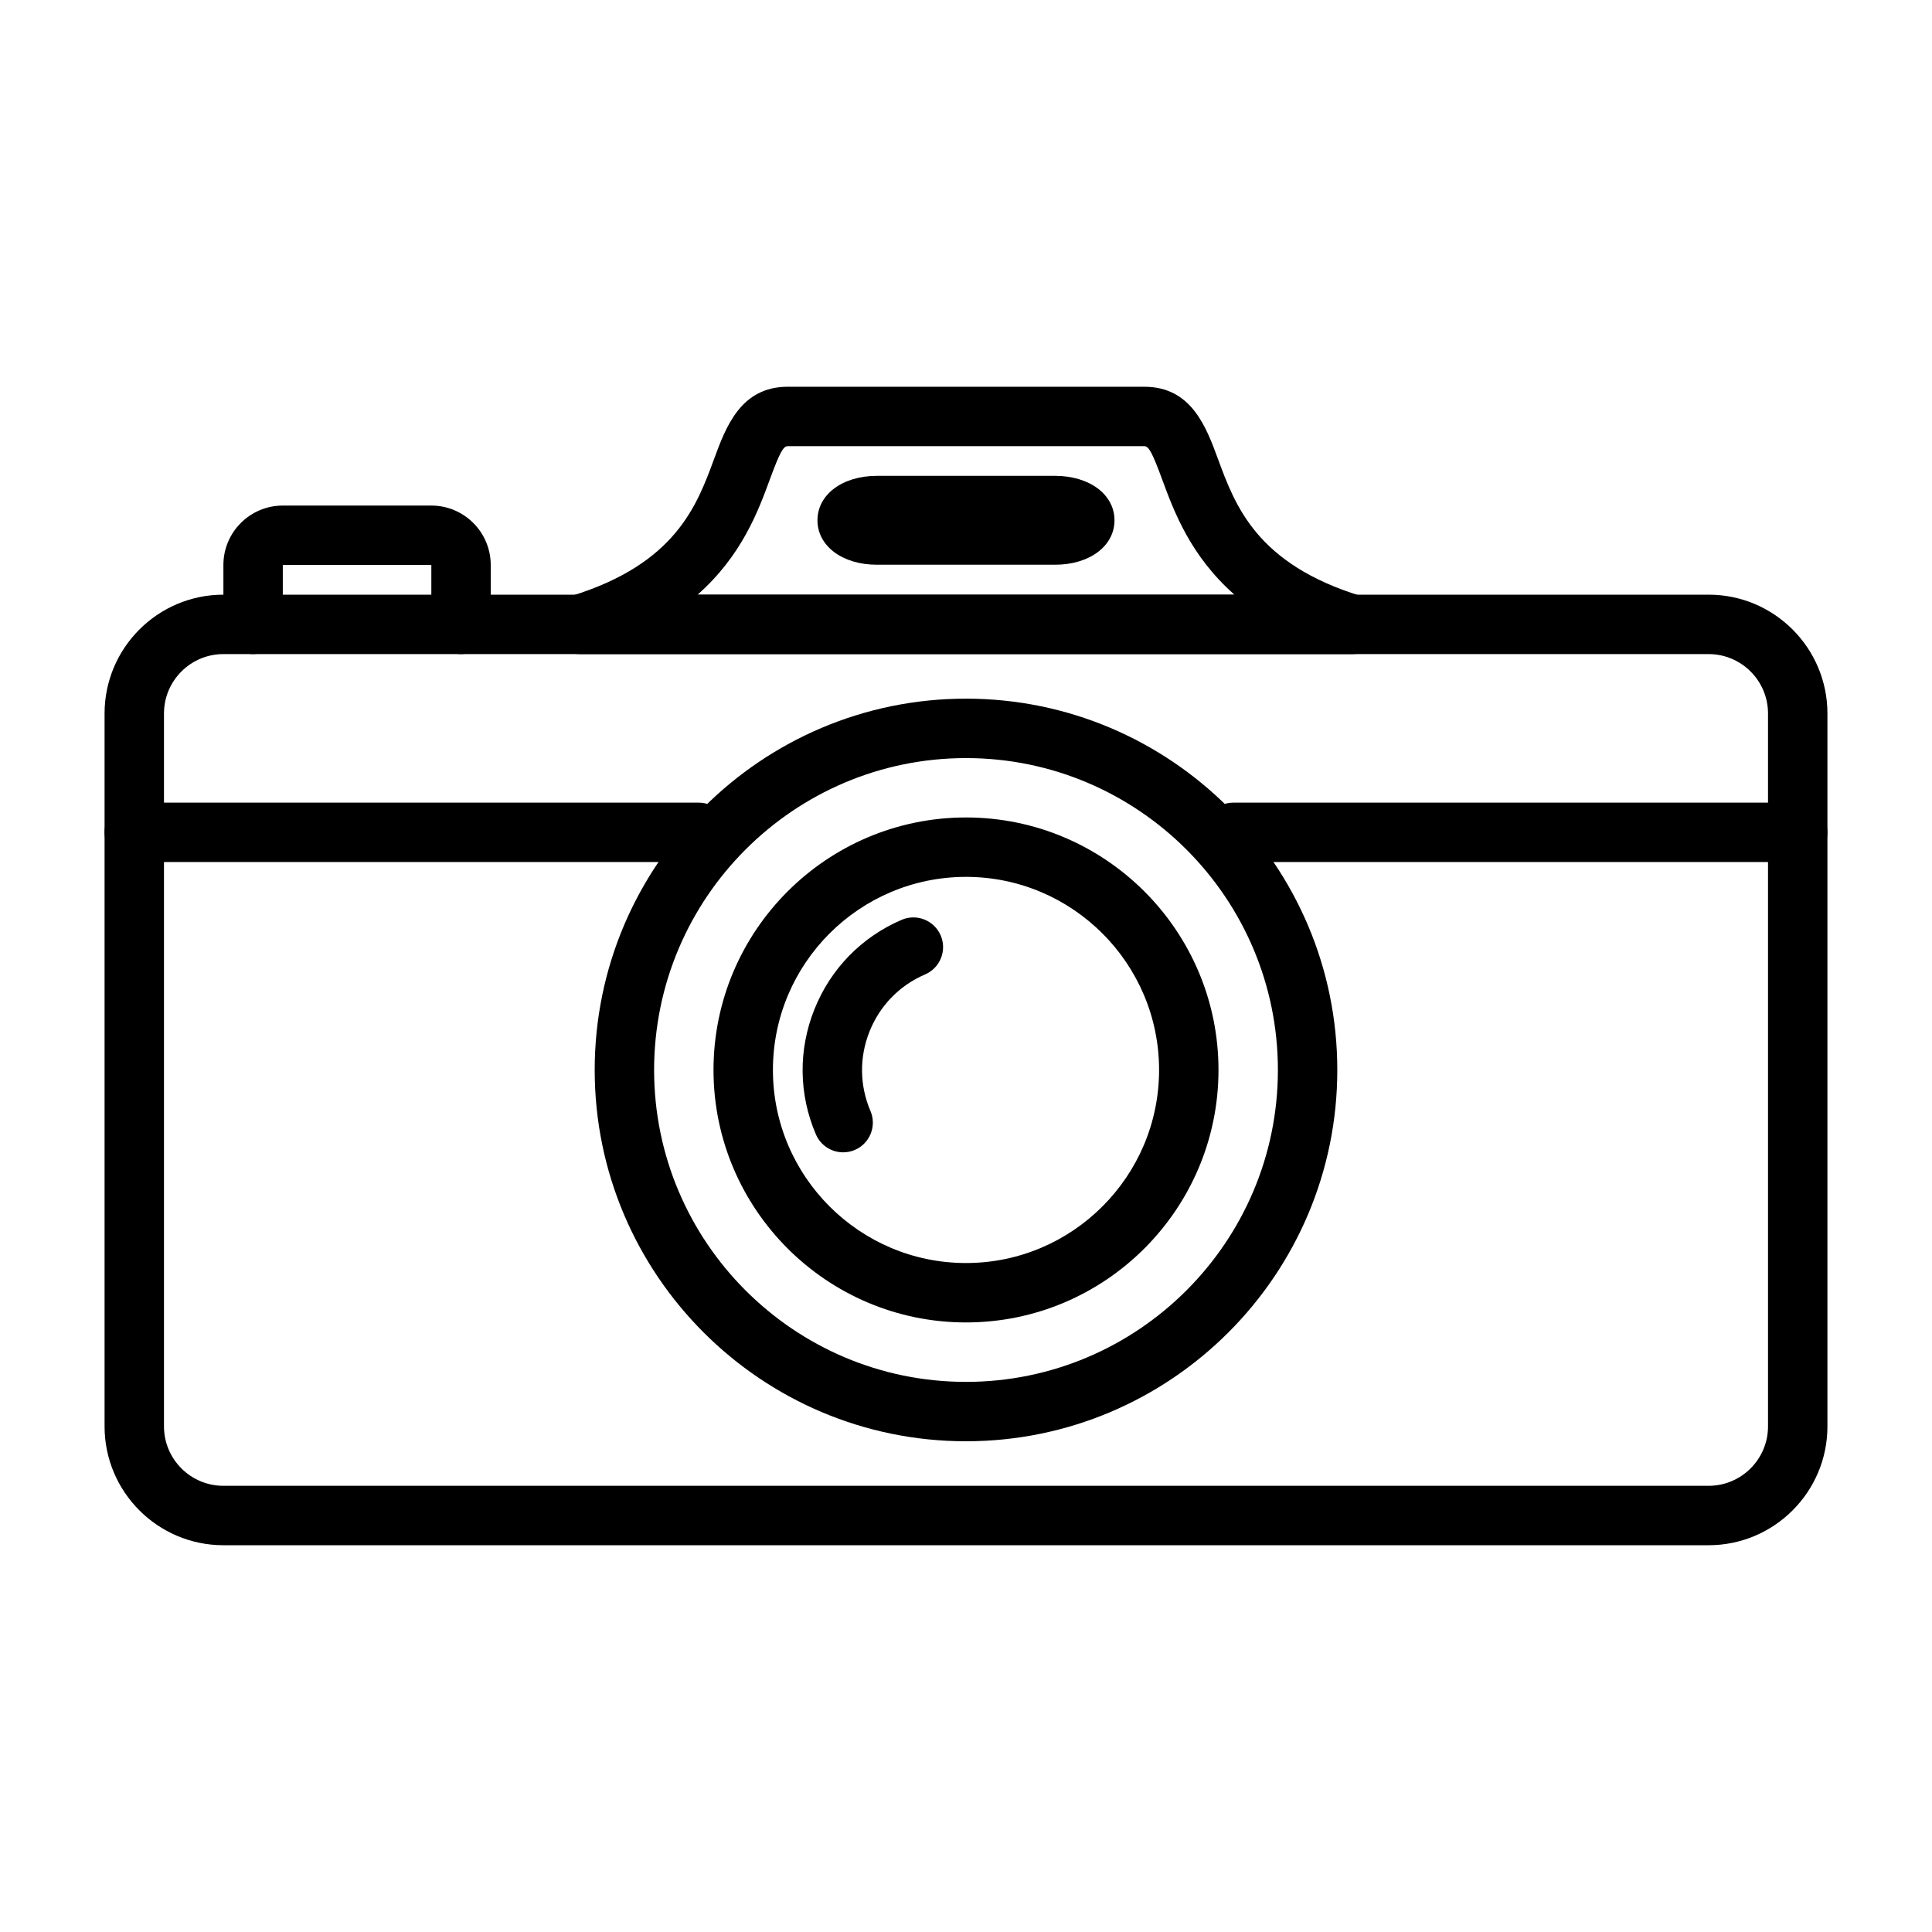
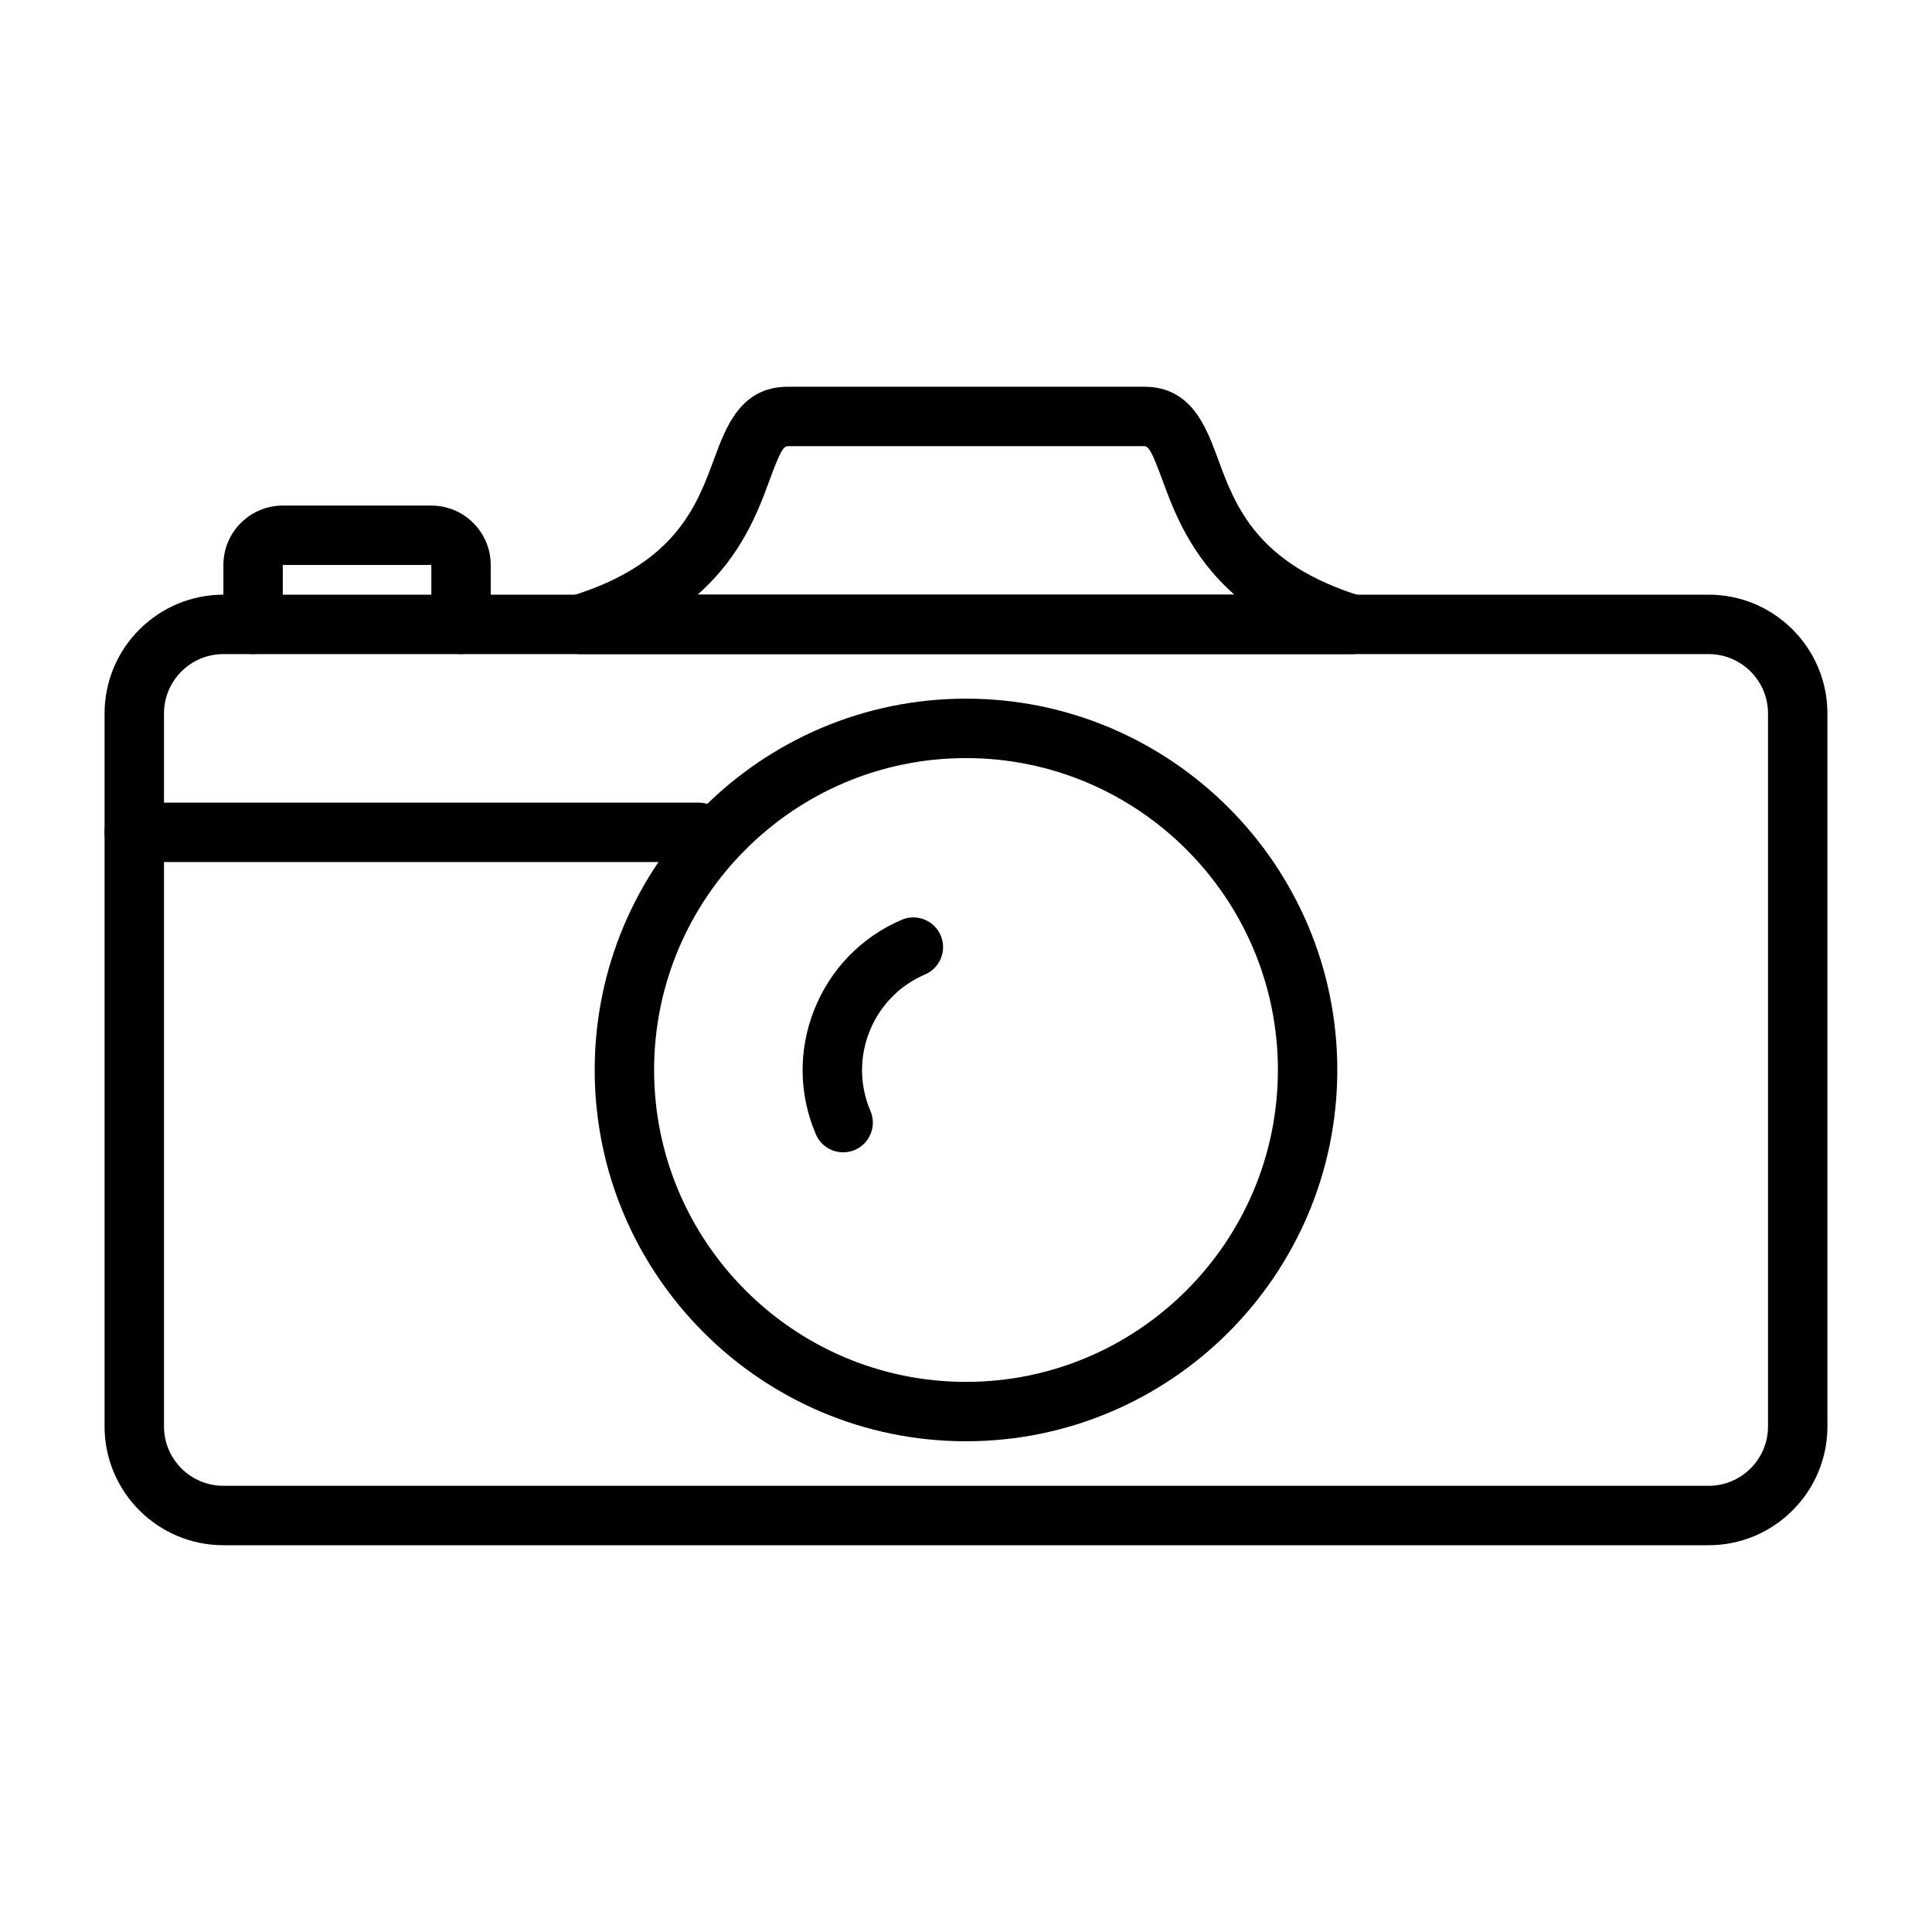
<svg xmlns="http://www.w3.org/2000/svg" fill="#000000" width="800px" height="800px" version="1.1" viewBox="144 144 512 512">
  <g>
    <path d="m596.8 553.5h-393.6c-17.367 0-31.488-14.121-31.488-31.488v-188.93c0-17.367 14.121-31.488 31.488-31.488h393.6c17.367 0 31.488 14.121 31.488 31.488v188.93c0 17.363-14.125 31.488-31.488 31.488zm-393.6-236.16c-8.684 0-15.742 7.062-15.742 15.742v188.93c0 8.684 7.062 15.742 15.742 15.742h393.6c8.684 0 15.742-7.062 15.742-15.742v-188.93c0-8.684-7.062-15.742-15.742-15.742z" />
    <path d="m502.34 317.34h-204.67c-3.898 0-7.211-2.852-7.785-6.699-0.582-3.856 1.746-7.551 5.473-8.691 27.641-8.508 33.305-23.898 37.863-36.266 3.148-8.551 7.062-19.191 19.555-19.191h94.465c12.492 0 16.414 10.645 19.555 19.191 4.559 12.367 10.227 27.758 37.863 36.266 3.723 1.148 6.055 4.84 5.473 8.691-0.586 3.848-3.894 6.699-7.789 6.699zm-173.48-15.746h142.28c-11.699-10.32-16.066-22.168-19.129-30.473-2.629-7.141-3.566-8.887-4.777-8.887h-94.465c-1.211 0-2.148 1.746-4.777 8.887-3.062 8.305-7.43 20.152-19.129 30.473z" />
-     <path d="m423.61 293.66h-47.23c-9.125 0-15.742-4.953-15.742-11.777s6.621-11.777 15.742-11.777h47.23c9.125 0 15.742 4.953 15.742 11.777 0.004 6.824-6.617 11.777-15.742 11.777z" />
    <path d="m266.18 317.34c-4.344 0-7.871-3.527-7.871-7.871v-15.742l-39.363-0.004v15.742c0 4.344-3.527 7.871-7.871 7.871s-7.871-3.527-7.871-7.871v-15.742c0-8.684 7.062-15.742 15.742-15.742h39.359c8.684 0 15.742 7.062 15.742 15.742v15.742c0.004 4.348-3.523 7.875-7.867 7.875z" />
    <path d="m400 525.95c-54.262 0-98.398-44.137-98.398-98.398-0.004-54.262 44.145-98.402 98.398-98.402s98.398 44.137 98.398 98.398c0 54.266-44.137 98.402-98.398 98.402zm0-181.05c-45.578 0-82.656 37.078-82.656 82.656s37.082 82.656 82.656 82.656c45.57 0 82.656-37.078 82.656-82.656s-37.078-82.656-82.656-82.656z" />
-     <path d="m400 494.46c-36.895 0-66.914-30.016-66.914-66.914 0-36.891 30.016-66.91 66.914-66.91 36.895 0 66.914 30.016 66.914 66.914-0.004 36.895-30.012 66.91-66.914 66.91zm0-118.08c-28.215 0-51.168 22.953-51.168 51.168 0 28.215 22.961 51.168 51.168 51.168s51.168-22.953 51.168-51.168c0-28.215-22.957-51.168-51.168-51.168z" />
    <path d="m367.45 449.38c-3.055 0-5.961-1.793-7.234-4.769-4.551-10.621-4.691-22.387-0.387-33.133 4.297-10.746 12.508-19.168 23.129-23.719 3.984-1.707 8.621 0.148 10.336 4.141 1.707 3.992-0.141 8.621-4.141 10.336-6.746 2.891-11.973 8.25-14.711 15.09-2.738 6.84-2.652 14.328 0.234 21.082 1.715 4-0.141 8.629-4.133 10.336-1.008 0.434-2.062 0.637-3.094 0.637z" />
    <path d="m329.15 372.45h-149.57c-4.344 0-7.871-3.527-7.871-7.871s3.527-7.871 7.871-7.871h149.57c4.344 0 7.871 3.527 7.871 7.871s-3.527 7.871-7.875 7.871z" />
-     <path d="m620.41 372.45h-149.57c-4.352 0-7.871-3.527-7.871-7.871s3.519-7.871 7.871-7.871h149.57c4.352 0 7.871 3.527 7.871 7.871s-3.519 7.871-7.875 7.871z" />
  </g>
</svg>